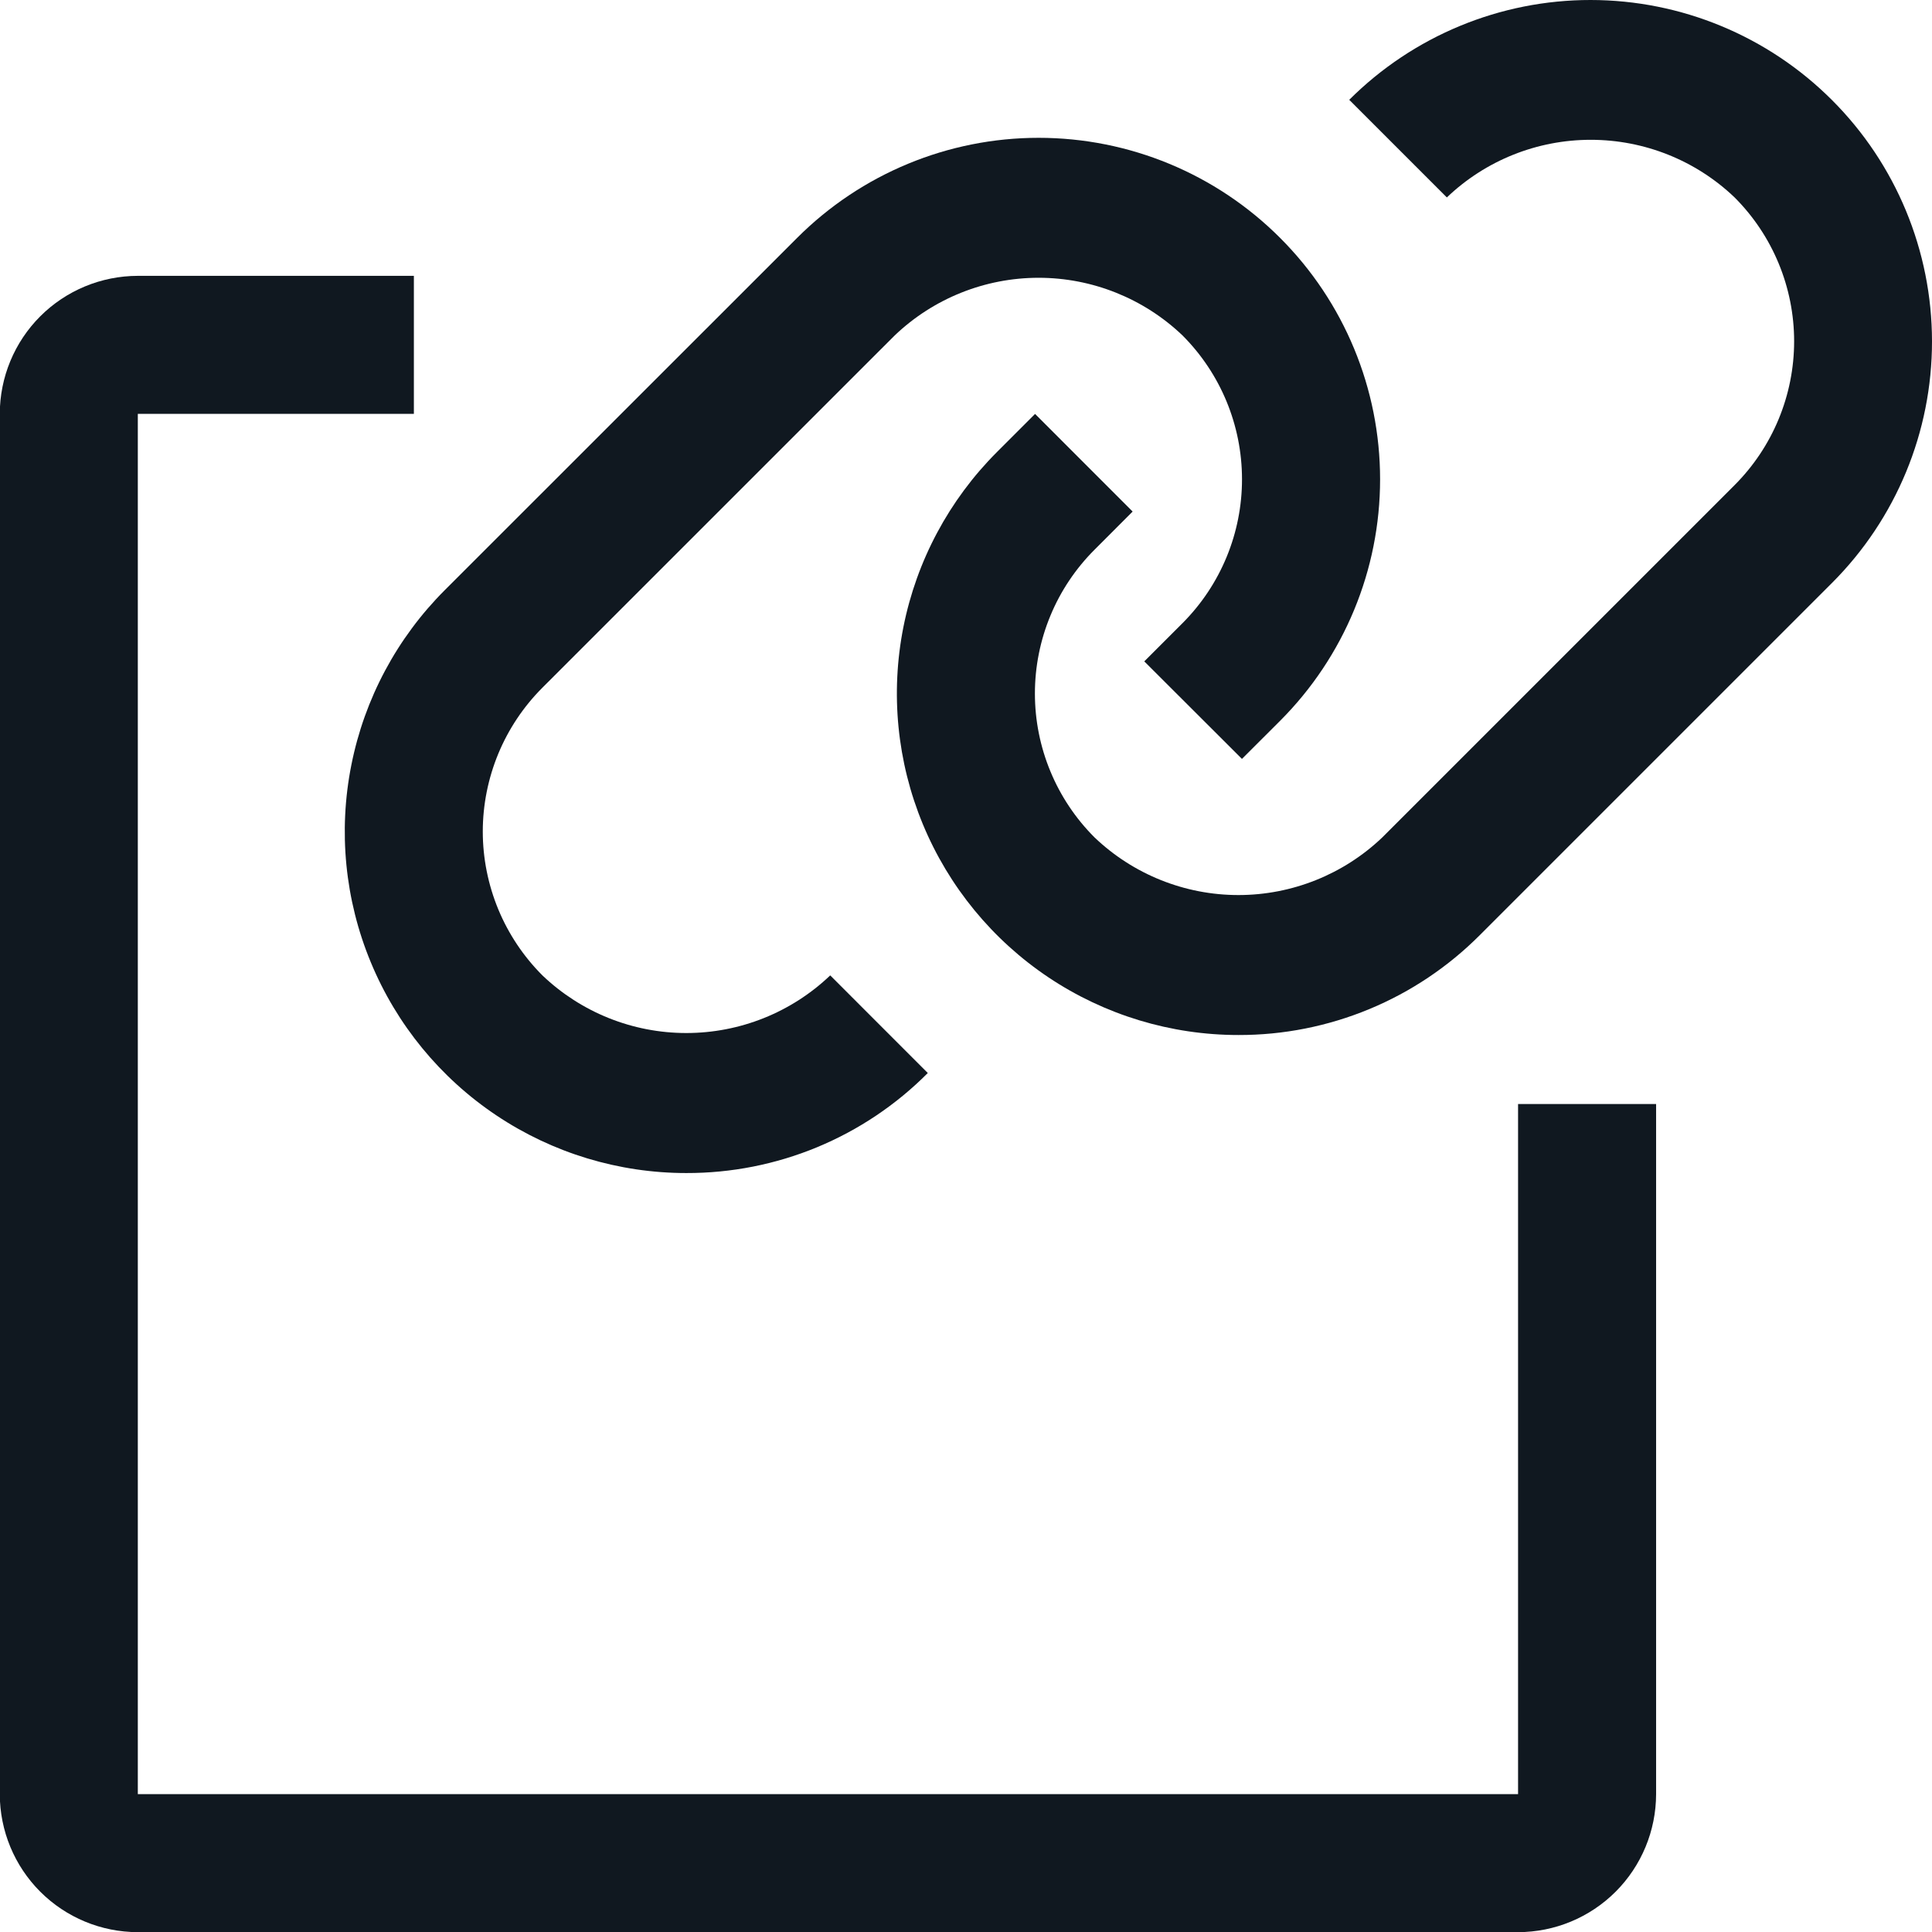
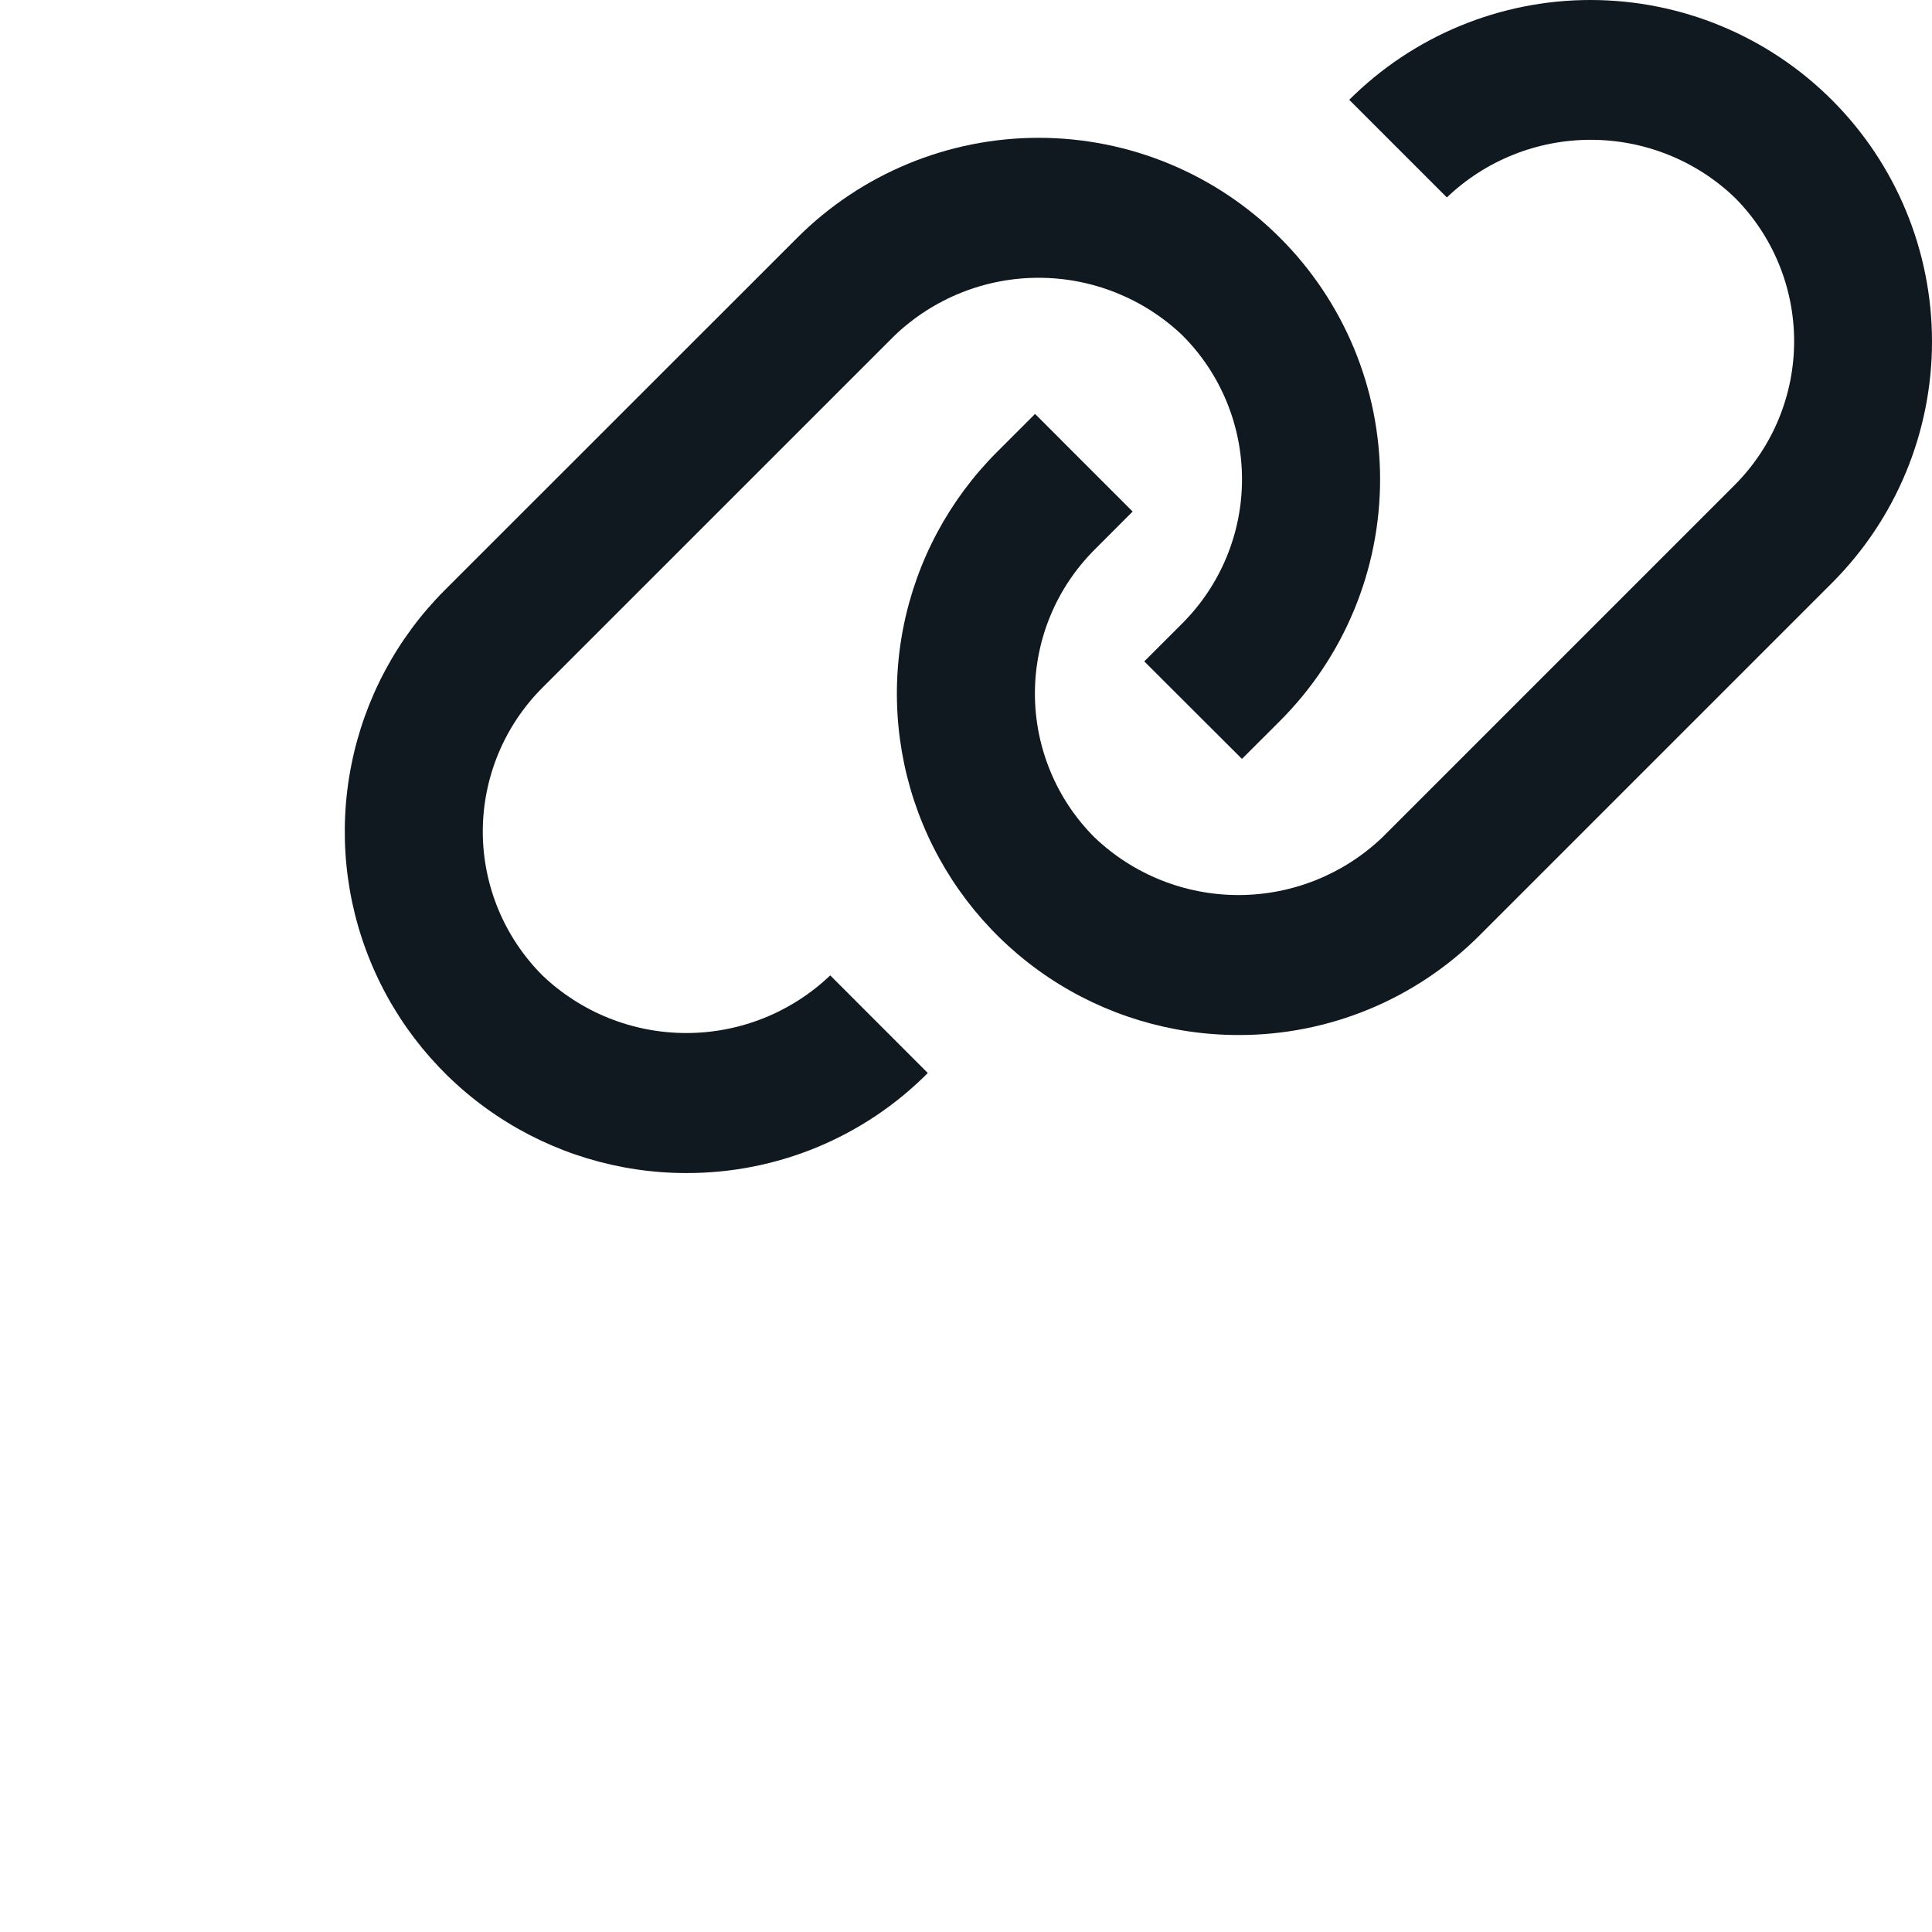
<svg xmlns="http://www.w3.org/2000/svg" width="36" height="36" viewBox="0 0 36 36" fill="none">
  <path d="M12.788 21.858C11.53 21.858 10.299 21.485 9.253 20.786C8.206 20.087 7.39 19.093 6.909 17.93C6.427 16.768 6.301 15.488 6.547 14.254C6.792 13.019 7.398 11.886 8.288 10.996L14.854 4.432C16.047 3.239 17.665 2.568 19.353 2.568C21.041 2.568 22.659 3.238 23.852 4.432C25.046 5.625 25.716 7.243 25.716 8.931C25.716 10.619 25.046 12.237 23.853 13.431L23.142 14.141L21.322 12.324L22.039 11.607C22.747 10.895 23.144 9.932 23.143 8.928C23.142 7.923 22.744 6.961 22.034 6.25C21.312 5.561 20.351 5.176 19.353 5.176C18.354 5.176 17.394 5.561 16.672 6.25L10.107 12.814C9.755 13.166 9.476 13.584 9.285 14.044C9.095 14.504 8.996 14.997 8.996 15.495C8.996 15.992 9.095 16.485 9.285 16.945C9.476 17.405 9.755 17.823 10.107 18.175C10.83 18.865 11.79 19.249 12.788 19.249C13.787 19.249 14.747 18.865 15.47 18.175L17.288 19.994C16.699 20.587 15.997 21.057 15.225 21.377C14.452 21.697 13.624 21.86 12.788 21.858Z" fill="#101820" />
  <path d="M23.076 19.286C21.817 19.286 20.587 18.913 19.54 18.214C18.494 17.515 17.678 16.521 17.196 15.358C16.715 14.196 16.589 12.916 16.834 11.682C17.08 10.447 17.686 9.314 18.576 8.424L19.287 7.713L21.105 9.532L20.395 10.243C20.043 10.595 19.763 11.012 19.573 11.472C19.382 11.932 19.284 12.425 19.284 12.923C19.284 13.421 19.382 13.914 19.573 14.374C19.763 14.834 20.043 15.252 20.395 15.604C21.117 16.293 22.077 16.678 23.076 16.678C24.075 16.678 25.035 16.293 25.757 15.604C26.091 15.269 31.839 9.522 32.322 9.039C33.032 8.328 33.431 7.364 33.431 6.359C33.431 5.354 33.032 4.39 32.322 3.679C31.6 2.989 30.64 2.605 29.641 2.605C28.642 2.605 27.682 2.989 26.96 3.679L25.141 1.86C26.335 0.668 27.953 -0.001 29.639 6.14478e-07C31.326 0.001 32.943 0.671 34.136 1.864C35.329 3.056 35.999 4.674 36 6.36C36.001 8.047 35.332 9.665 34.14 10.859C33.656 11.342 27.911 17.086 27.577 17.422C26.987 18.014 26.286 18.484 25.513 18.804C24.74 19.124 23.912 19.288 23.076 19.286Z" fill="#101820" />
-   <path d="M28.287 36.003H2.568C1.886 36.002 1.232 35.731 0.75 35.249C0.268 34.767 -0.003 34.113 -0.004 33.431V7.712C-0.003 7.03 0.268 6.376 0.75 5.894C1.232 5.412 1.886 5.141 2.568 5.14H7.712V7.712H2.568V33.431H28.287V20.572H30.859V33.431C30.858 34.113 30.587 34.767 30.105 35.249C29.623 35.731 28.969 36.002 28.287 36.003Z" fill="#101820" />
</svg>